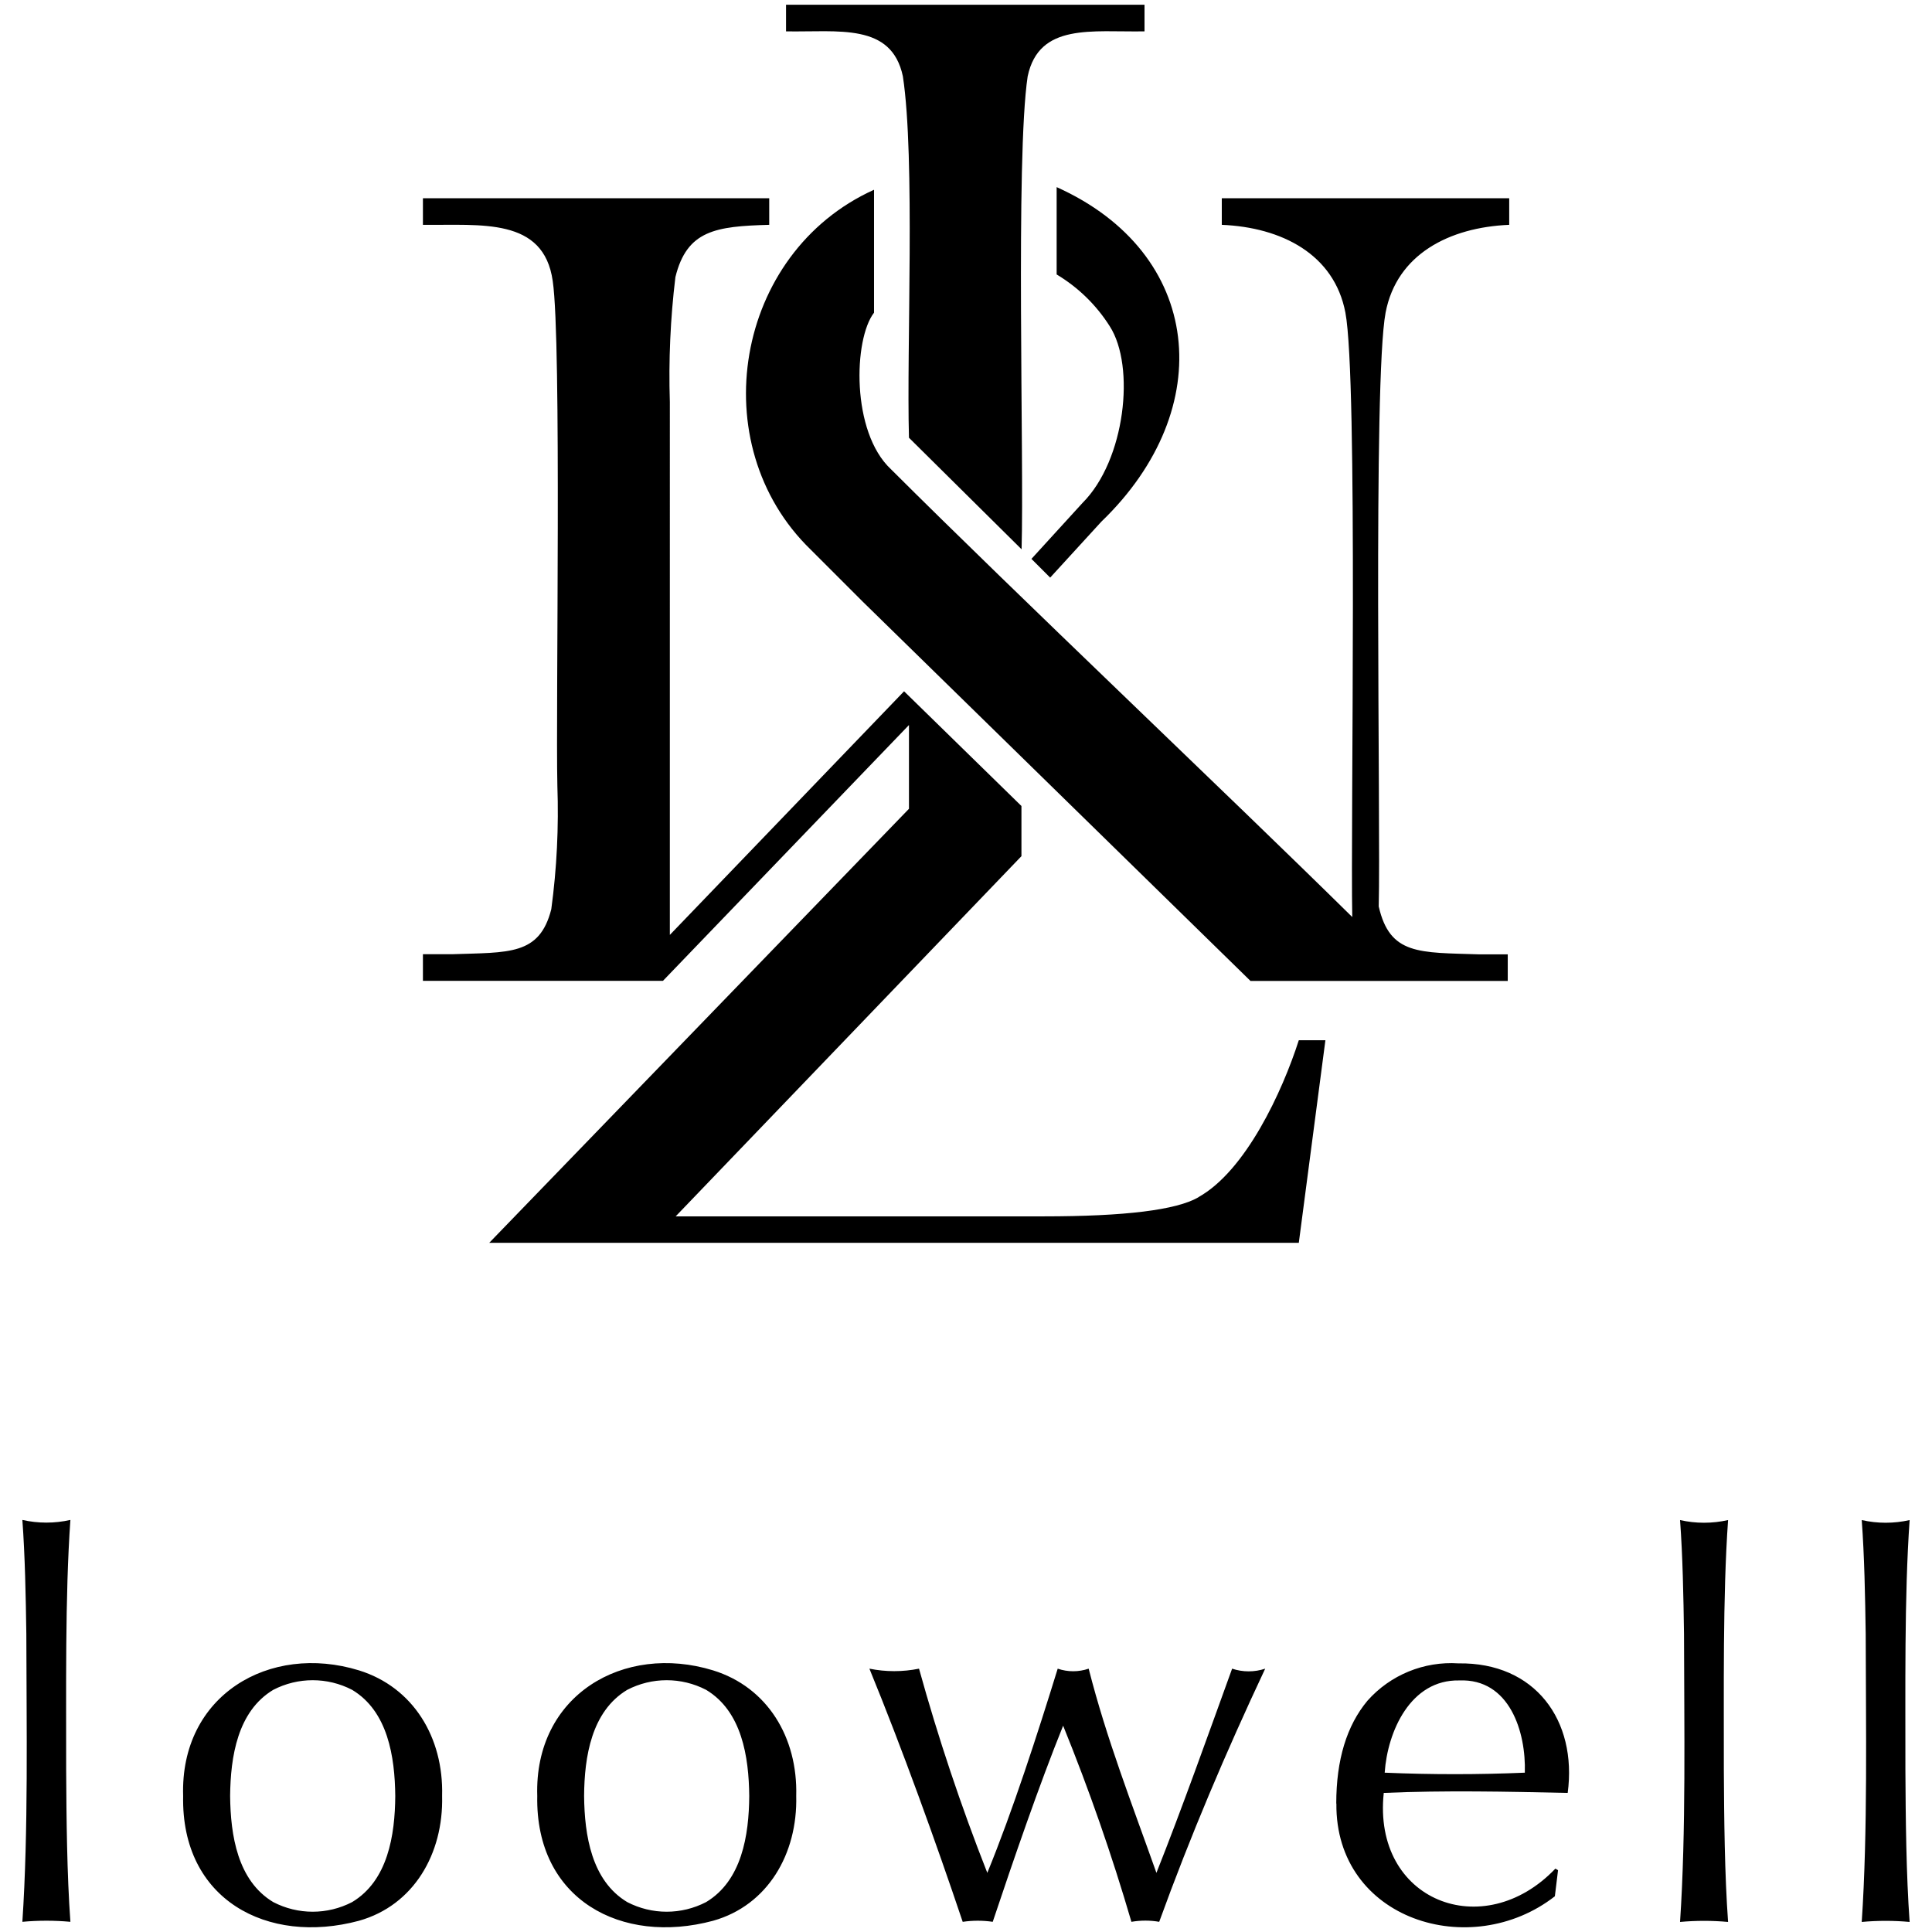
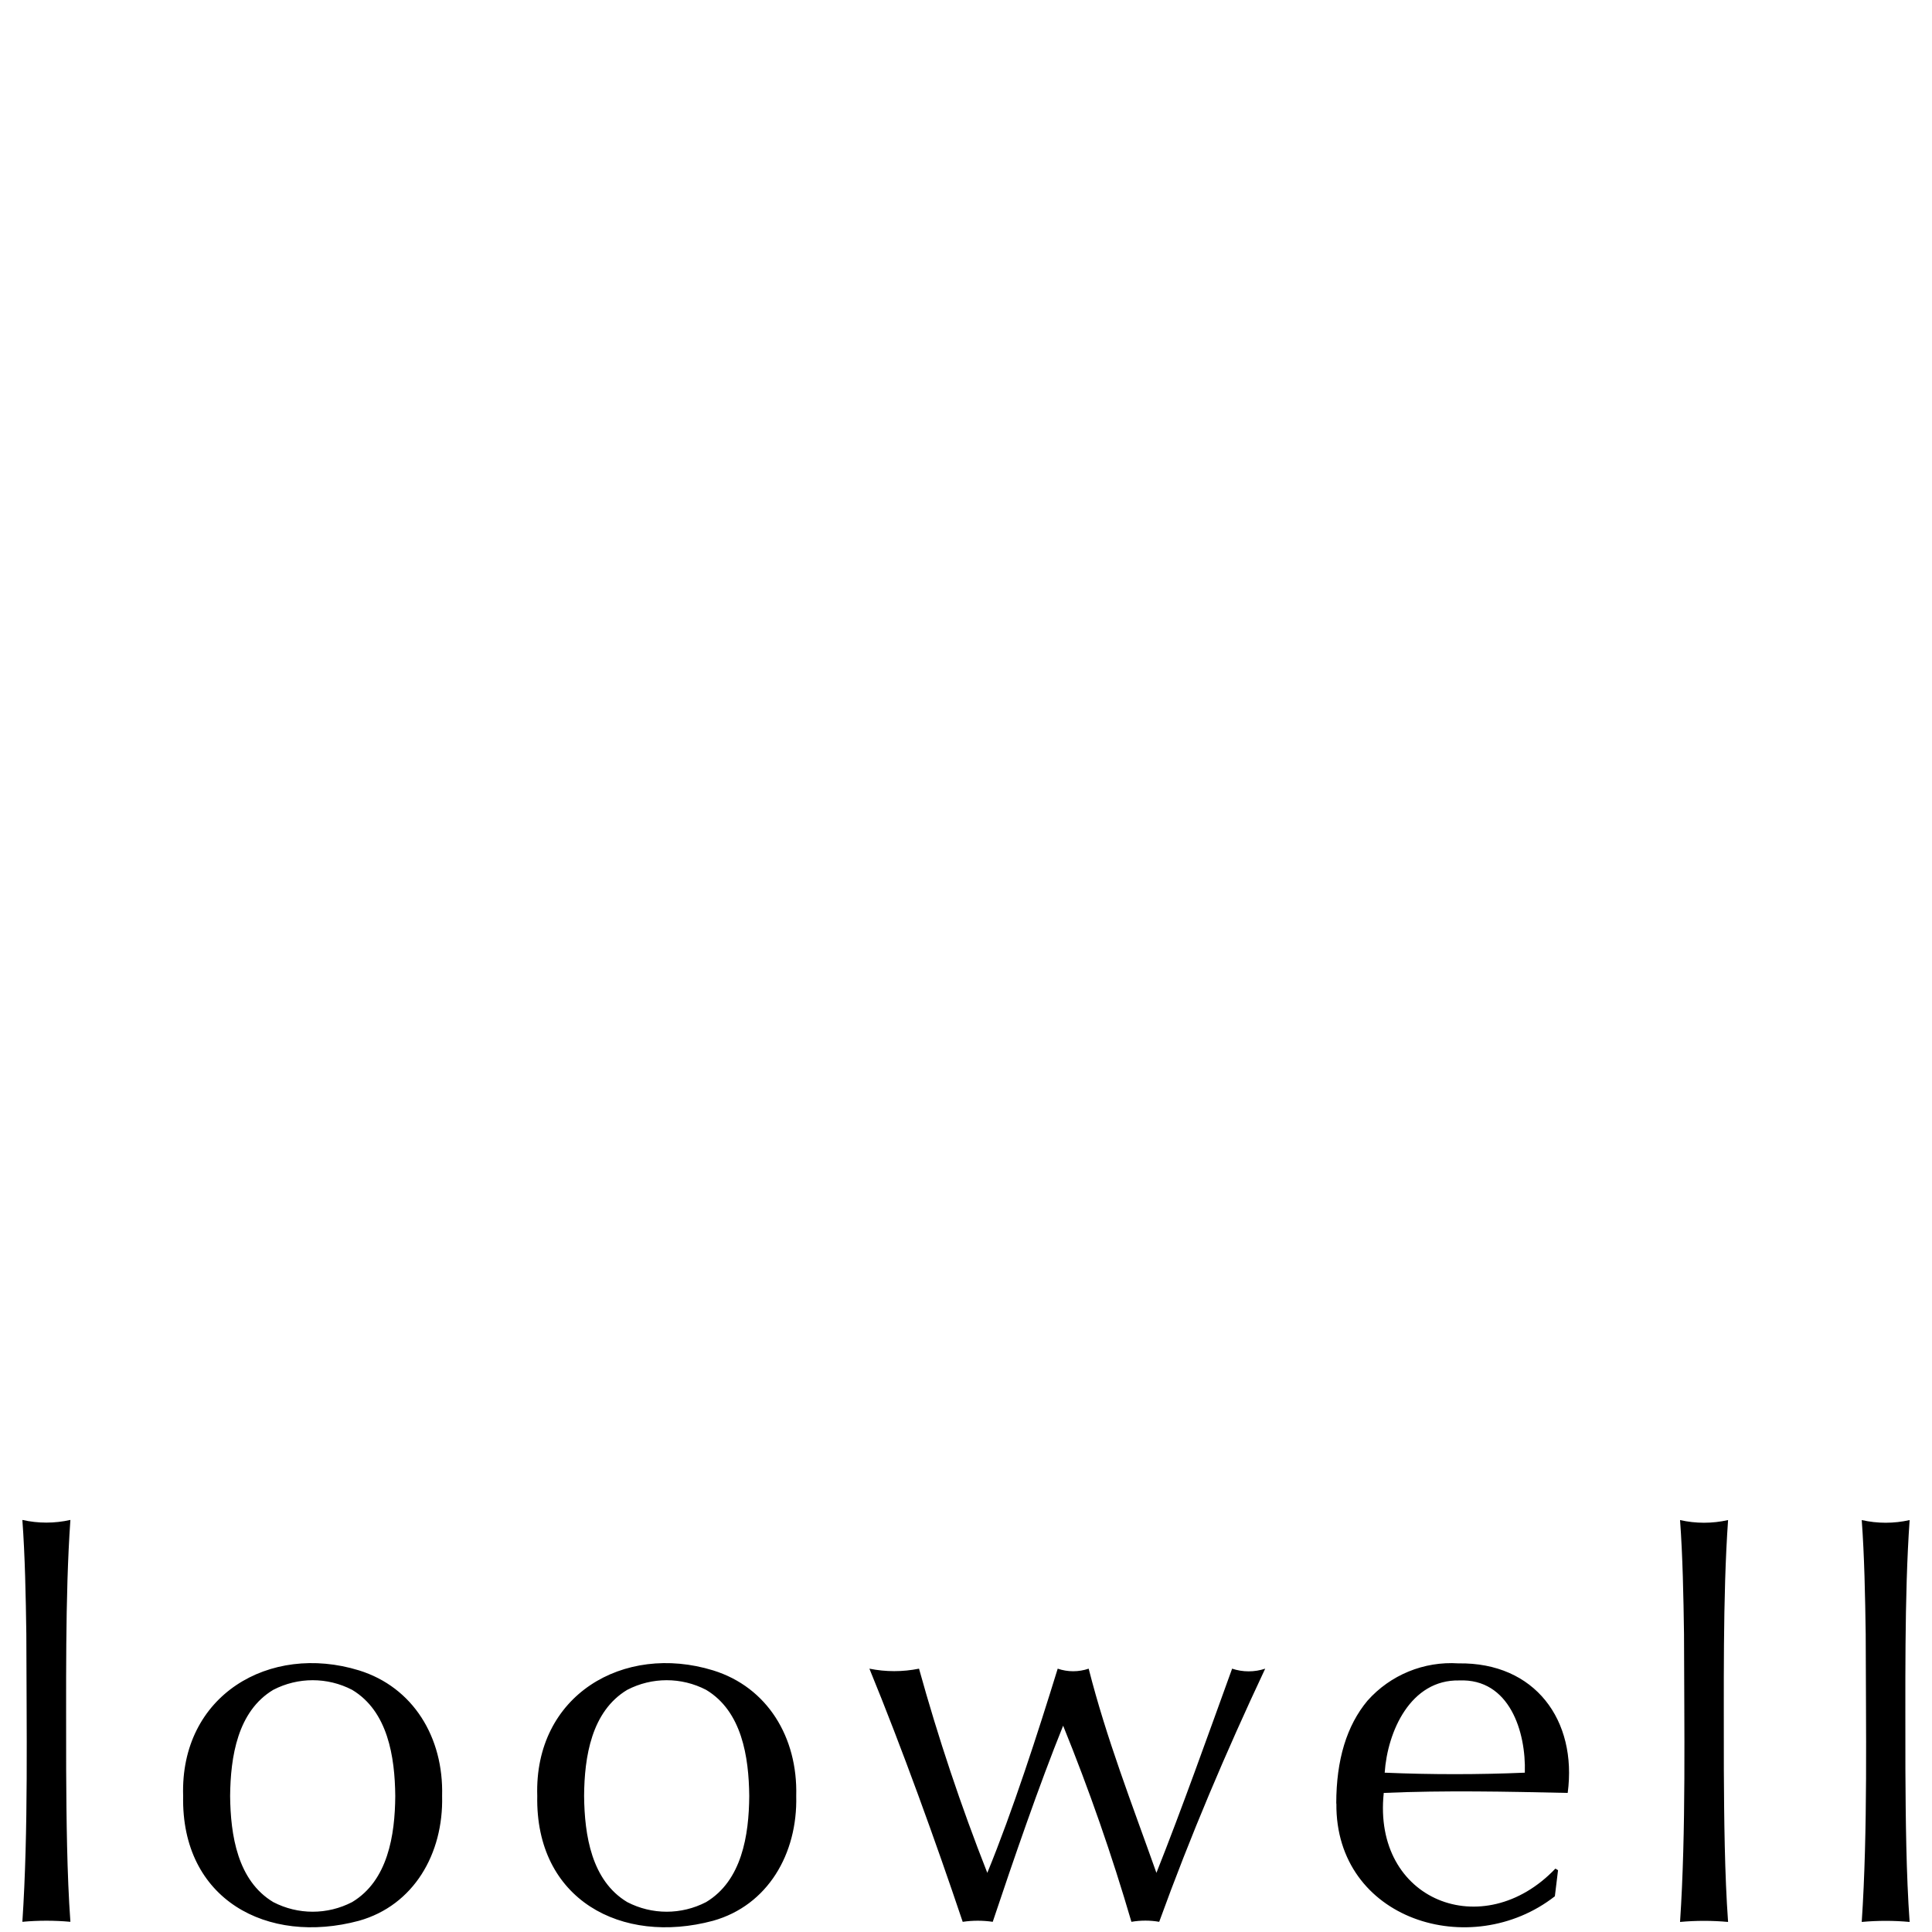
<svg xmlns="http://www.w3.org/2000/svg" viewBox="0 0 146 146">
-   <path d="M59.4,2.36V.36h27.09v2.01c-3.96.07-7.97-.66-8.83,3.4-.93,6.2-.26,28.97-.46,35.74l-8.51-8.43c-.19-6.77.48-21.11-.46-27.31-.86-4.07-4.88-3.33-8.83-3.4M90.56,90.48c-1.66.96-5.55,1.44-11.69,1.44h-27.81l26.13-27.22v-3.79l-8.87-8.67-17.7,18.41V30.38c-.1-3.15.04-6.31.42-9.44.87-3.54,3.05-3.84,7.09-3.95v-2.01h-26.17v2.01c4.39.05,9.13-.59,9.81,4.25.68,4.62.22,32.4.35,38.14.11,3.12-.04,6.24-.46,9.33-.89,3.51-3.22,3.25-7.52,3.4h-2.18v2.01h18.14l18.59-19.33v6.33l-31.72,32.8h61.18l2.01-15.31h-2.01c-1.24,3.87-4.01,9.87-7.59,11.86M77.95,42.24h0l1.41,1.41,3.87-4.23c8.87-8.54,7.7-20.3-3.38-25.28v6.6c1.62.97,3,2.31,4.01,3.91,1.96,3.04,1.17,10.13-2.05,13.35l-3.87,4.24ZM114.05,16.99v-2.01h-21.72v2.01c4.53.19,8.5,2.23,9.34,6.63.96,5.03.38,38.81.52,45.68-9.64-9.5-25.21-24.21-34.86-33.84-3.02-2.81-2.83-9.83-1.28-11.83,0-.22,0-9.42,0-9.29-10.55,4.76-12.97,19.26-4.79,27.19l3.94,3.94,29.3,28.66h19.44v-2.01h-2.18c-4.49-.15-6.73.07-7.57-3.62h0c.16-6.22-.45-39.78.52-44.88.84-4.4,4.81-6.44,9.34-6.63" style="fill:#000000" />
  <path d="M1.99,123.48c-.04-2.8-.1-5.94-.3-8.62,1.19.27,2.43.27,3.63,0-.41,5.8-.31,13.01-.32,18.89.02,3.63.06,7.91.32,11.48-1.21-.11-2.42-.11-3.63,0,.46-6.88.31-14.79.3-21.75M13.84,135.72c-.24-7.61,6.53-11.57,13.29-9.49,4.09,1.27,6.4,5.06,6.28,9.49.11,4.38-2.16,8.27-6.28,9.43-6.92,1.86-13.45-1.59-13.29-9.43M17.39,135.72c.03,2.97.56,6.4,3.26,8.02,1.87.97,4.09.97,5.96,0,2.7-1.62,3.24-5.05,3.26-8.02-.03-2.97-.56-6.4-3.26-8.02-1.87-.97-4.09-.97-5.96,0-2.7,1.62-3.23,5.05-3.26,8.02M40.6,135.72c-.24-7.61,6.52-11.57,13.29-9.49,4.1,1.27,6.4,5.06,6.28,9.49.11,4.38-2.16,8.27-6.28,9.43-6.92,1.86-13.44-1.59-13.29-9.43M44.14,135.72c.03,2.97.56,6.4,3.26,8.02,1.87.97,4.09.97,5.96,0,2.7-1.62,3.24-5.05,3.26-8.02-.03-2.97-.56-6.4-3.26-8.02-1.87-.97-4.09-.97-5.96,0-2.7,1.62-3.24,5.05-3.26,8.02M72.75,145.23c-2.03-6.04-4.58-13.11-7.05-19.13,1.24.25,2.51.25,3.75,0,1.45,5.23,3.17,10.38,5.16,15.43,1.92-4.68,3.8-10.51,5.32-15.43.76.26,1.58.26,2.34,0,1.36,5.33,3.25,10.16,5.12,15.43,1.91-4.8,3.93-10.49,5.72-15.43.81.27,1.69.27,2.5,0-2.99,6.36-5.65,12.63-8.01,19.13-.69-.12-1.4-.12-2.1,0-1.47-5.03-3.19-9.97-5.16-14.82-1.83,4.53-3.75,10.13-5.32,14.82-.75-.11-1.51-.11-2.26,0M100.98,136.29c0-3.3.79-5.89,2.36-7.77,1.73-1.95,4.27-2.99,6.87-2.82,5.8-.09,8.99,4.31,8.26,9.79-4.65-.1-9.25-.2-13.9,0-.87,8.16,7.53,11.43,12.97,5.72l.2.12-.24,1.97c-6.34,4.95-16.6,1.8-16.51-7.01M110.28,126.99c-3.69-.08-5.43,3.86-5.64,6.97,3.49.15,7.11.15,10.59,0,.1-3.07-1.15-7.13-4.96-6.97M127.26,123.49c-.04-2.8-.1-5.94-.3-8.62,1.19.27,2.43.27,3.63,0-.41,5.8-.31,13.01-.32,18.89.02,3.63.06,7.91.32,11.48-1.21-.11-2.42-.11-3.63,0,.46-6.88.31-14.79.3-21.75M140.99,123.49c-.04-2.8-.1-5.94-.3-8.62,1.19.27,2.43.27,3.62,0-.41,5.8-.31,13.01-.32,18.89.02,3.63.06,7.91.32,11.48-1.21-.11-2.42-.11-3.62,0,.46-6.88.31-14.79.3-21.75" style="fill:#000000" />
  <rect width="146" height="146" style="fill:none" />
</svg>